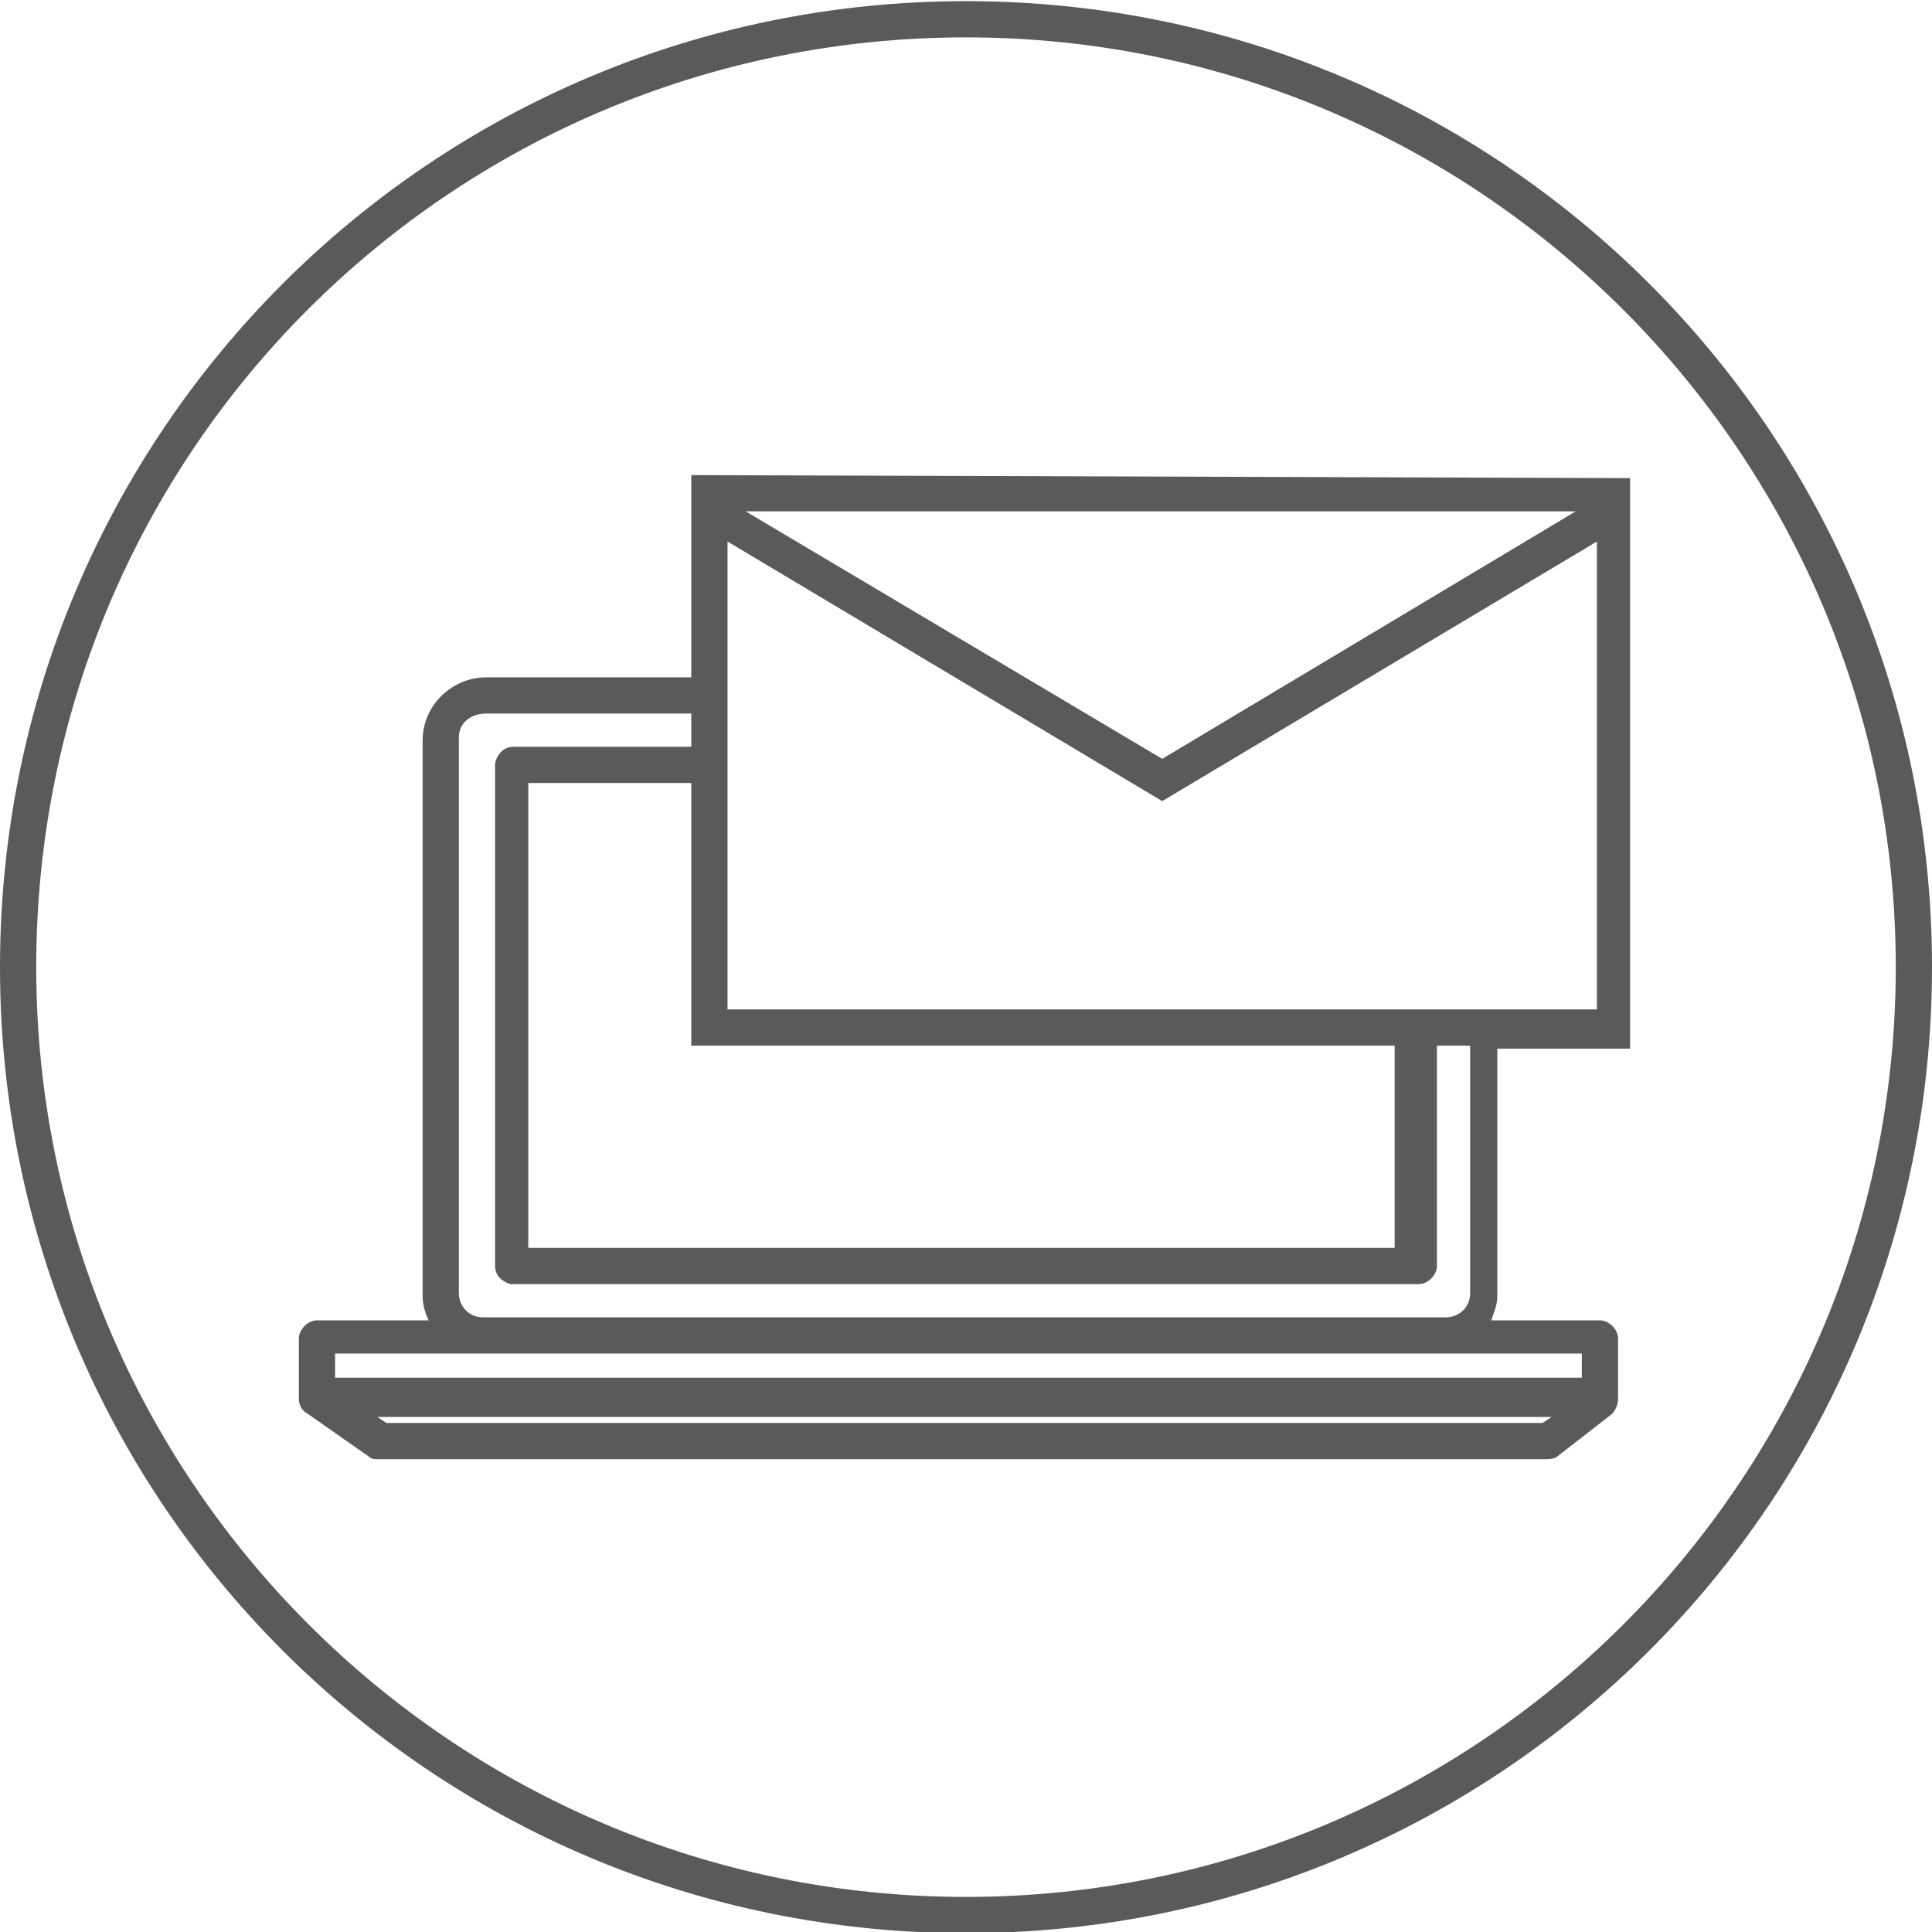
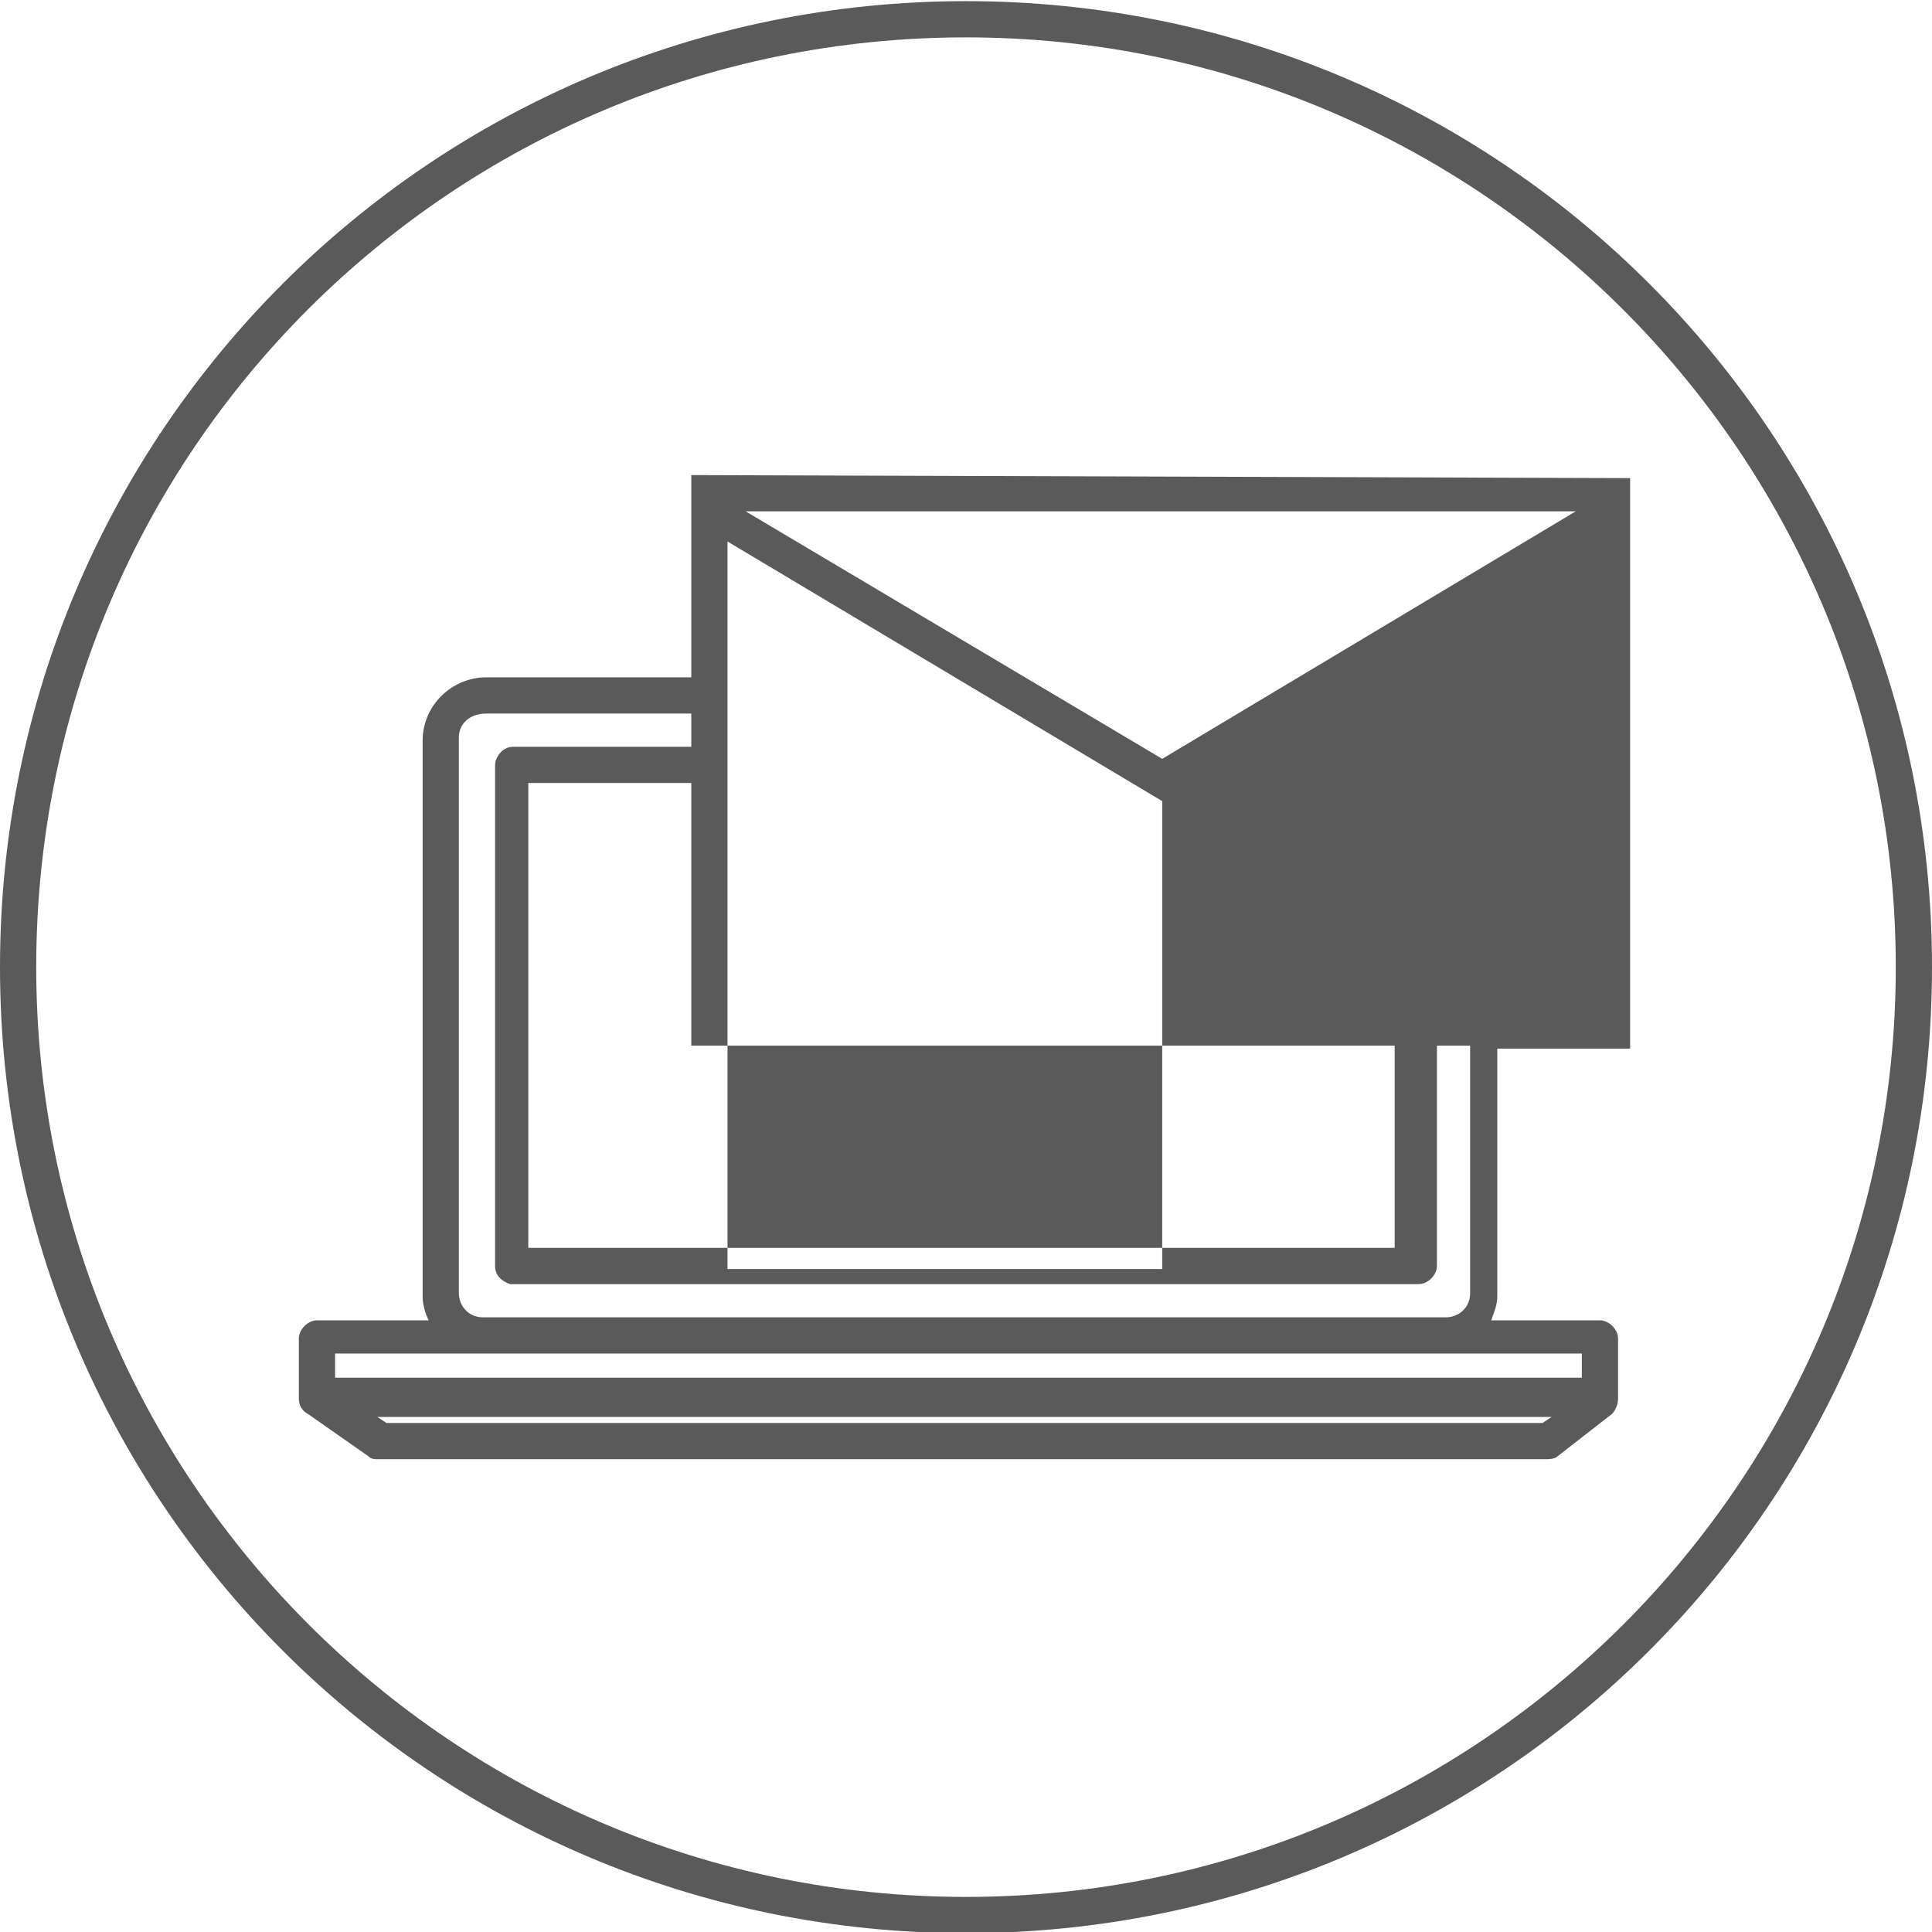
<svg xmlns="http://www.w3.org/2000/svg" version="1.1" id="Ebene_1" x="0px" y="0px" viewBox="0 0 64 64" style="enable-background:new 0 0 64 64;" xml:space="preserve">
  <style type="text/css">
	.st0{fill:#5B5A5B;}
</style>
  <g transform="translate(0,-988.362)">
-     <path class="st0" d="M32,988.4c-17.7,0-32,14.3-32,32c0,17.7,14.3,32,32,32s32-14.3,32-32S49.7,988.4,32,988.4z M32,989.6   c17,0,30.8,13.8,30.8,30.8c0,17-13.8,30.8-30.8,30.8s-30.8-13.8-30.8-30.8C1.2,1003.3,15,989.6,32,989.6z M22.9,1004.1v0.6v6.1   h-6.8c-1.1,0-2.1,0.9-2.1,2.1v18.4c0,0.3,0.1,0.6,0.2,0.8h-3.7c-0.3,0-0.6,0.3-0.6,0.6v2c0,0.2,0.1,0.4,0.3,0.5l2,1.4   c0.1,0.1,0.2,0.1,0.3,0.1h38.7c0.1,0,0.3,0,0.4-0.1l1.8-1.4l0,0l0,0c0.1-0.1,0.2-0.3,0.2-0.5v-2c0-0.3-0.3-0.6-0.6-0.6l0,0h-3.6   c0.1-0.3,0.2-0.5,0.2-0.8v-8.2H54v-18.9L22.9,1004.1L22.9,1004.1z M24.7,1005.3h27.5l-13.7,8.2L24.7,1005.3z M24.1,1006.3l14.4,8.6   l14.4-8.6v15.5H24.1V1006.3z M16.1,1012h6.8v1.1c-2.1,0-4.1,0-5.9,0c-0.4,0-0.6,0.4-0.6,0.6v16.6c0,0.3,0.2,0.5,0.5,0.6   c0,0,0,0,0.1,0c0,0,0,0,0.1,0l0,0H47c0.3,0,0.6-0.3,0.6-0.6v-7.3h1.1v8.2c0,0.5-0.4,0.8-0.8,0.8H16c-0.5,0-0.8-0.4-0.8-0.8v-18.4   C15.2,1012.3,15.6,1012,16.1,1012z M17.5,1014.3h5.4v8.7h23.3v6.7H17.5V1014.3z M11.1,1033.2H16l0,0h31.5l0,0h4.9v0.8H11.1V1033.2z    M12.5,1035.3h38.9l-0.3,0.2H12.8L12.5,1035.3z" />
+     <path class="st0" d="M32,988.4c-17.7,0-32,14.3-32,32c0,17.7,14.3,32,32,32s32-14.3,32-32S49.7,988.4,32,988.4z M32,989.6   c17,0,30.8,13.8,30.8,30.8c0,17-13.8,30.8-30.8,30.8s-30.8-13.8-30.8-30.8C1.2,1003.3,15,989.6,32,989.6z M22.9,1004.1v0.6v6.1   h-6.8c-1.1,0-2.1,0.9-2.1,2.1v18.4c0,0.3,0.1,0.6,0.2,0.8h-3.7c-0.3,0-0.6,0.3-0.6,0.6v2c0,0.2,0.1,0.4,0.3,0.5l2,1.4   c0.1,0.1,0.2,0.1,0.3,0.1h38.7c0.1,0,0.3,0,0.4-0.1l1.8-1.4l0,0l0,0c0.1-0.1,0.2-0.3,0.2-0.5v-2c0-0.3-0.3-0.6-0.6-0.6l0,0h-3.6   c0.1-0.3,0.2-0.5,0.2-0.8v-8.2H54v-18.9L22.9,1004.1L22.9,1004.1z M24.7,1005.3h27.5l-13.7,8.2L24.7,1005.3z M24.1,1006.3l14.4,8.6   v15.5H24.1V1006.3z M16.1,1012h6.8v1.1c-2.1,0-4.1,0-5.9,0c-0.4,0-0.6,0.4-0.6,0.6v16.6c0,0.3,0.2,0.5,0.5,0.6   c0,0,0,0,0.1,0c0,0,0,0,0.1,0l0,0H47c0.3,0,0.6-0.3,0.6-0.6v-7.3h1.1v8.2c0,0.5-0.4,0.8-0.8,0.8H16c-0.5,0-0.8-0.4-0.8-0.8v-18.4   C15.2,1012.3,15.6,1012,16.1,1012z M17.5,1014.3h5.4v8.7h23.3v6.7H17.5V1014.3z M11.1,1033.2H16l0,0h31.5l0,0h4.9v0.8H11.1V1033.2z    M12.5,1035.3h38.9l-0.3,0.2H12.8L12.5,1035.3z" />
  </g>
</svg>